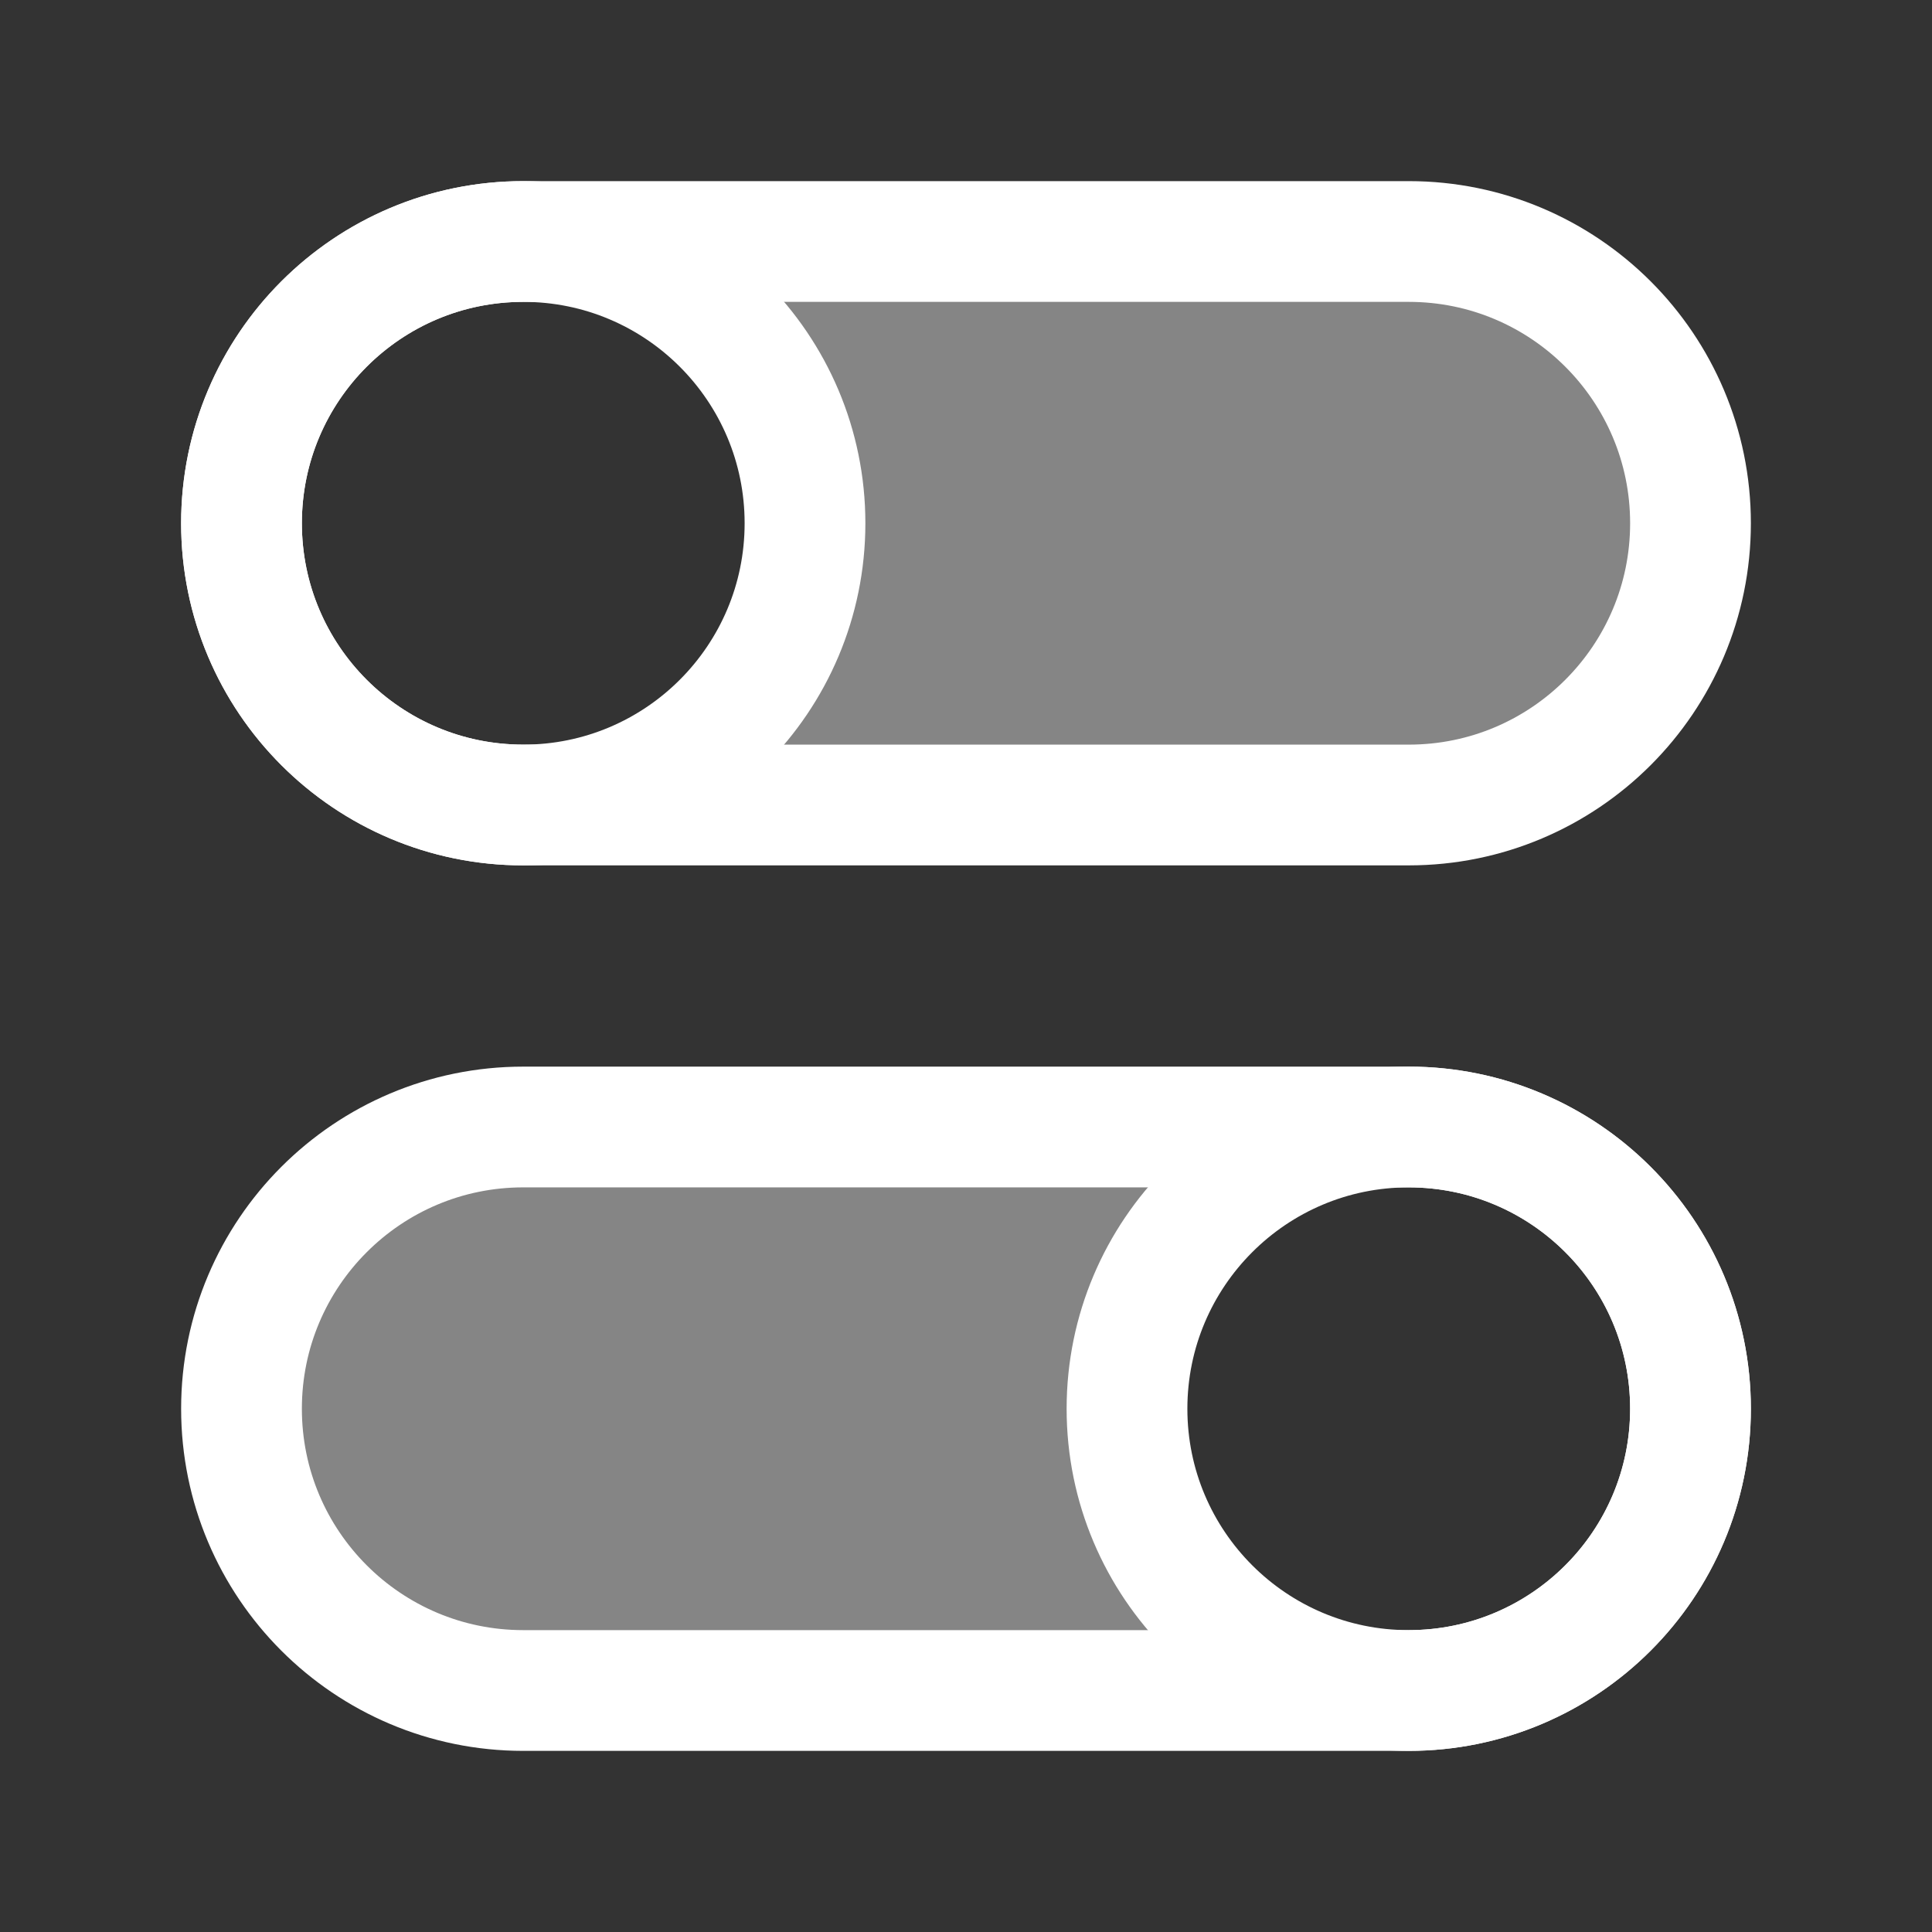
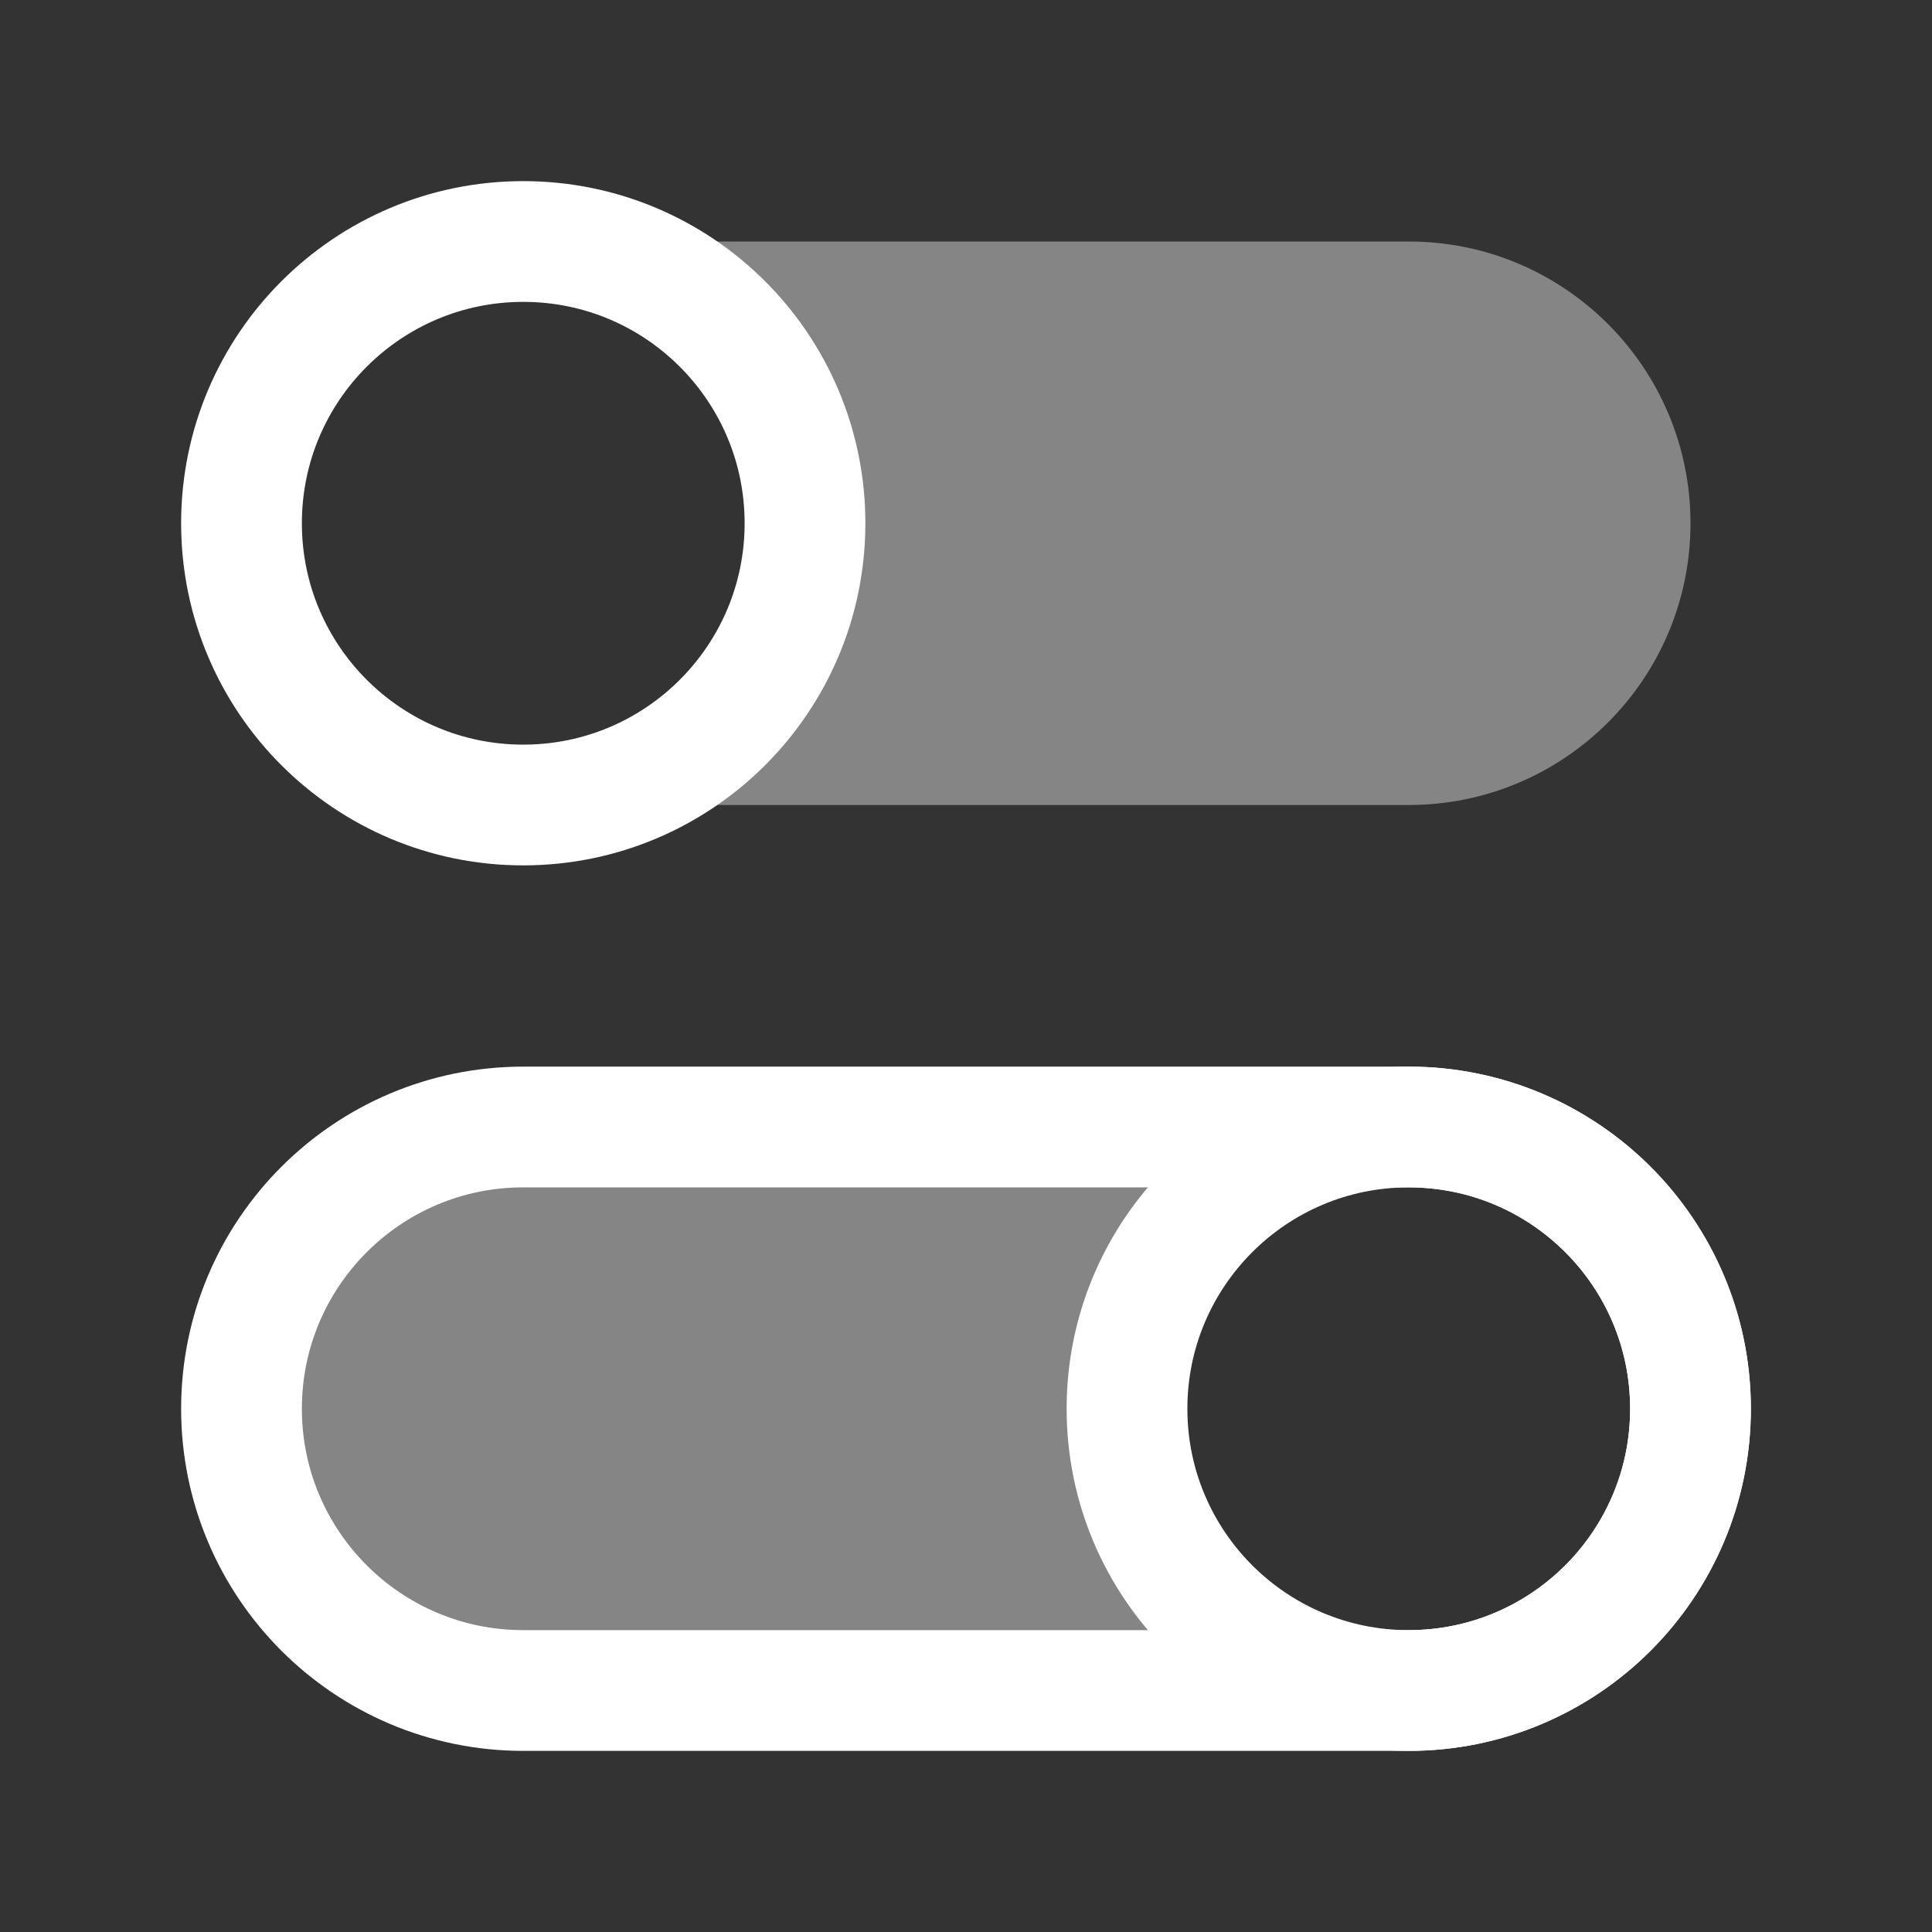
<svg xmlns="http://www.w3.org/2000/svg" width="24" height="24" viewBox="0 0 24 24" fill="none">
  <rect x="0" y="0" width="24" height="24" fill="#333333" stroke="none" />
  <path opacity="0.4" d="M17.5 3L6.5 3C8.433 3 10 4.567 10 6.5C10 8.433 8.433 10 6.5 10L17.5 10C19.433 10 21 8.433 21 6.5C21 4.567 19.433 3 17.5 3Z" fill="white" />
  <path opacity="0.4" d="M6.5 14L17.5 14C15.567 14 14 15.567 14 17.5C14 19.433 15.567 21 17.5 21L6.5 21C4.567 21 3 19.433 3 17.5C3 15.567 4.567 14 6.5 14Z" fill="white" />
  <path d="M17.5 14L6.5 14C4.567 14 3 15.567 3 17.5C3 19.433 4.567 21 6.5 21L17.5 21C19.433 21 21 19.433 21 17.5C21 15.567 19.433 14 17.5 14Z" stroke="white" stroke-width="1.5" />
  <path d="M21 17.5C21 19.433 19.433 21 17.5 21C15.567 21 14 19.433 14 17.5C14 15.567 15.567 14 17.5 14C19.433 14 21 15.567 21 17.5Z" stroke="white" stroke-width="1.5" />
-   <path d="M6.5 3L17.5 3C19.433 3 21 4.567 21 6.5C21 8.433 19.433 10 17.5 10L6.5 10C4.567 10 3 8.433 3 6.5C3 4.567 4.567 3 6.5 3Z" stroke="white" stroke-width="1.5" />
  <path d="M3 6.5C3 8.433 4.567 10 6.5 10C8.433 10 10 8.433 10 6.5C10 4.567 8.433 3 6.5 3C4.567 3 3 4.567 3 6.5Z" stroke="white" stroke-width="1.5" />
</svg>